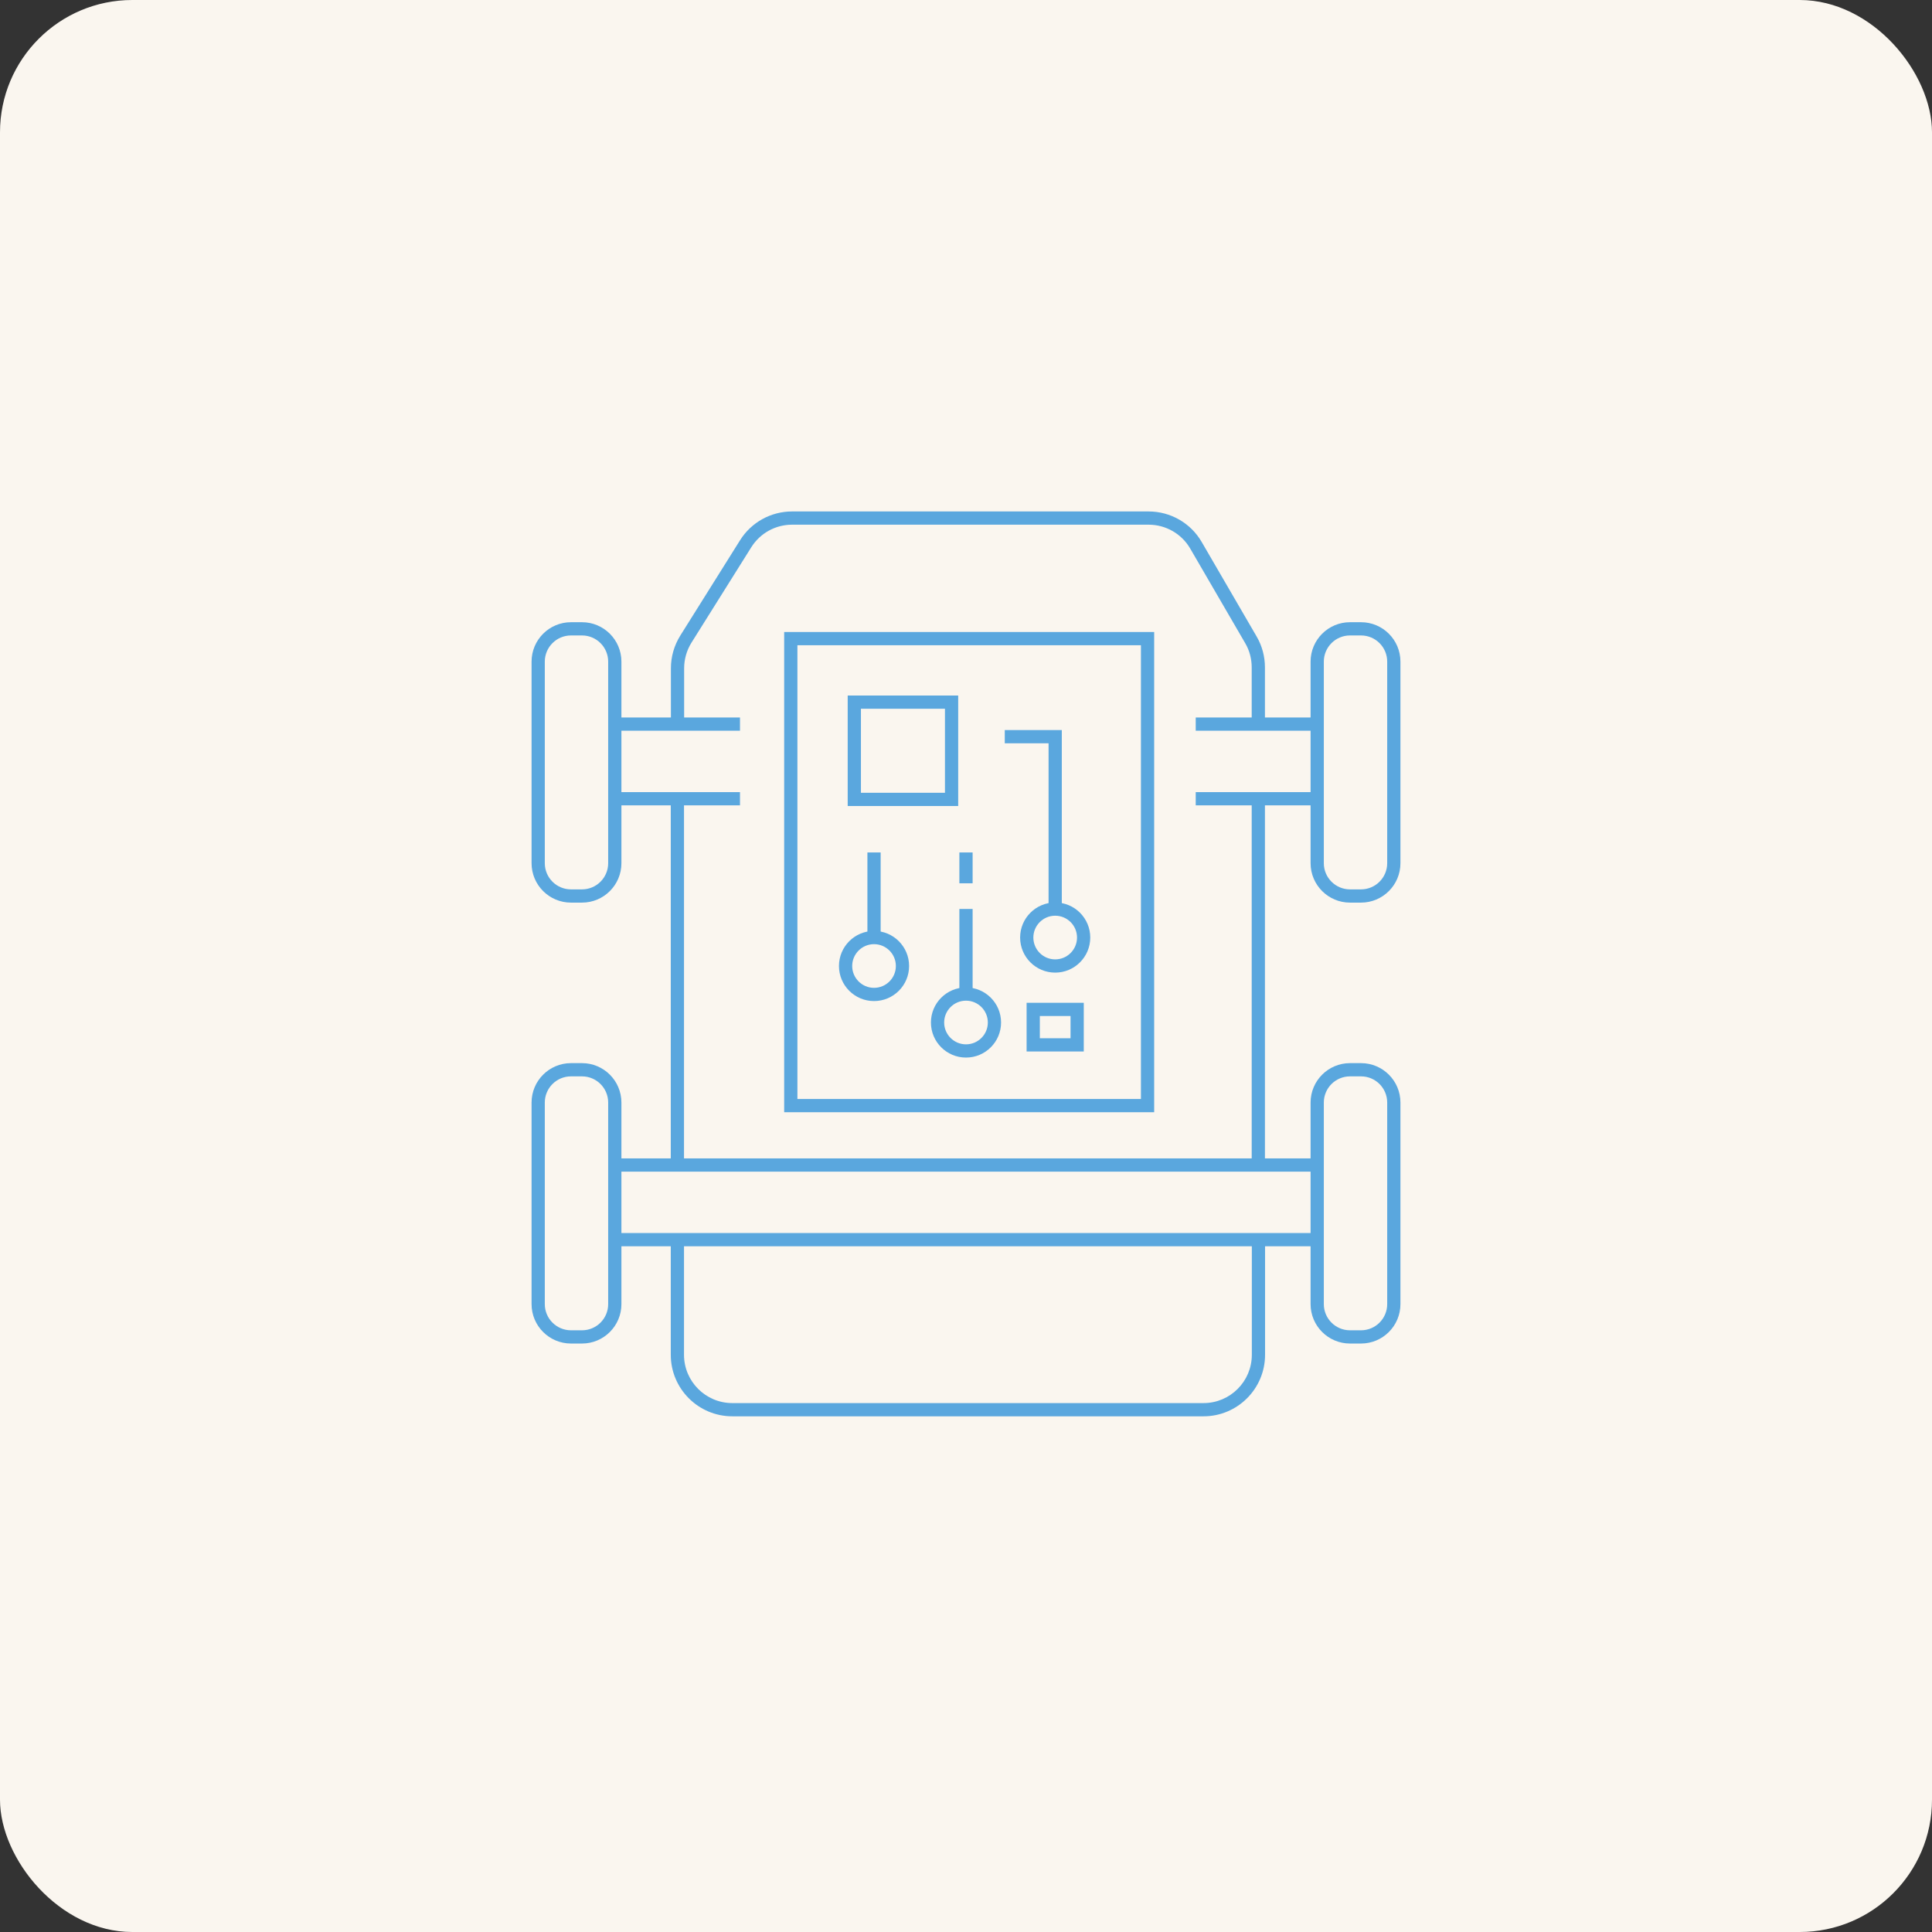
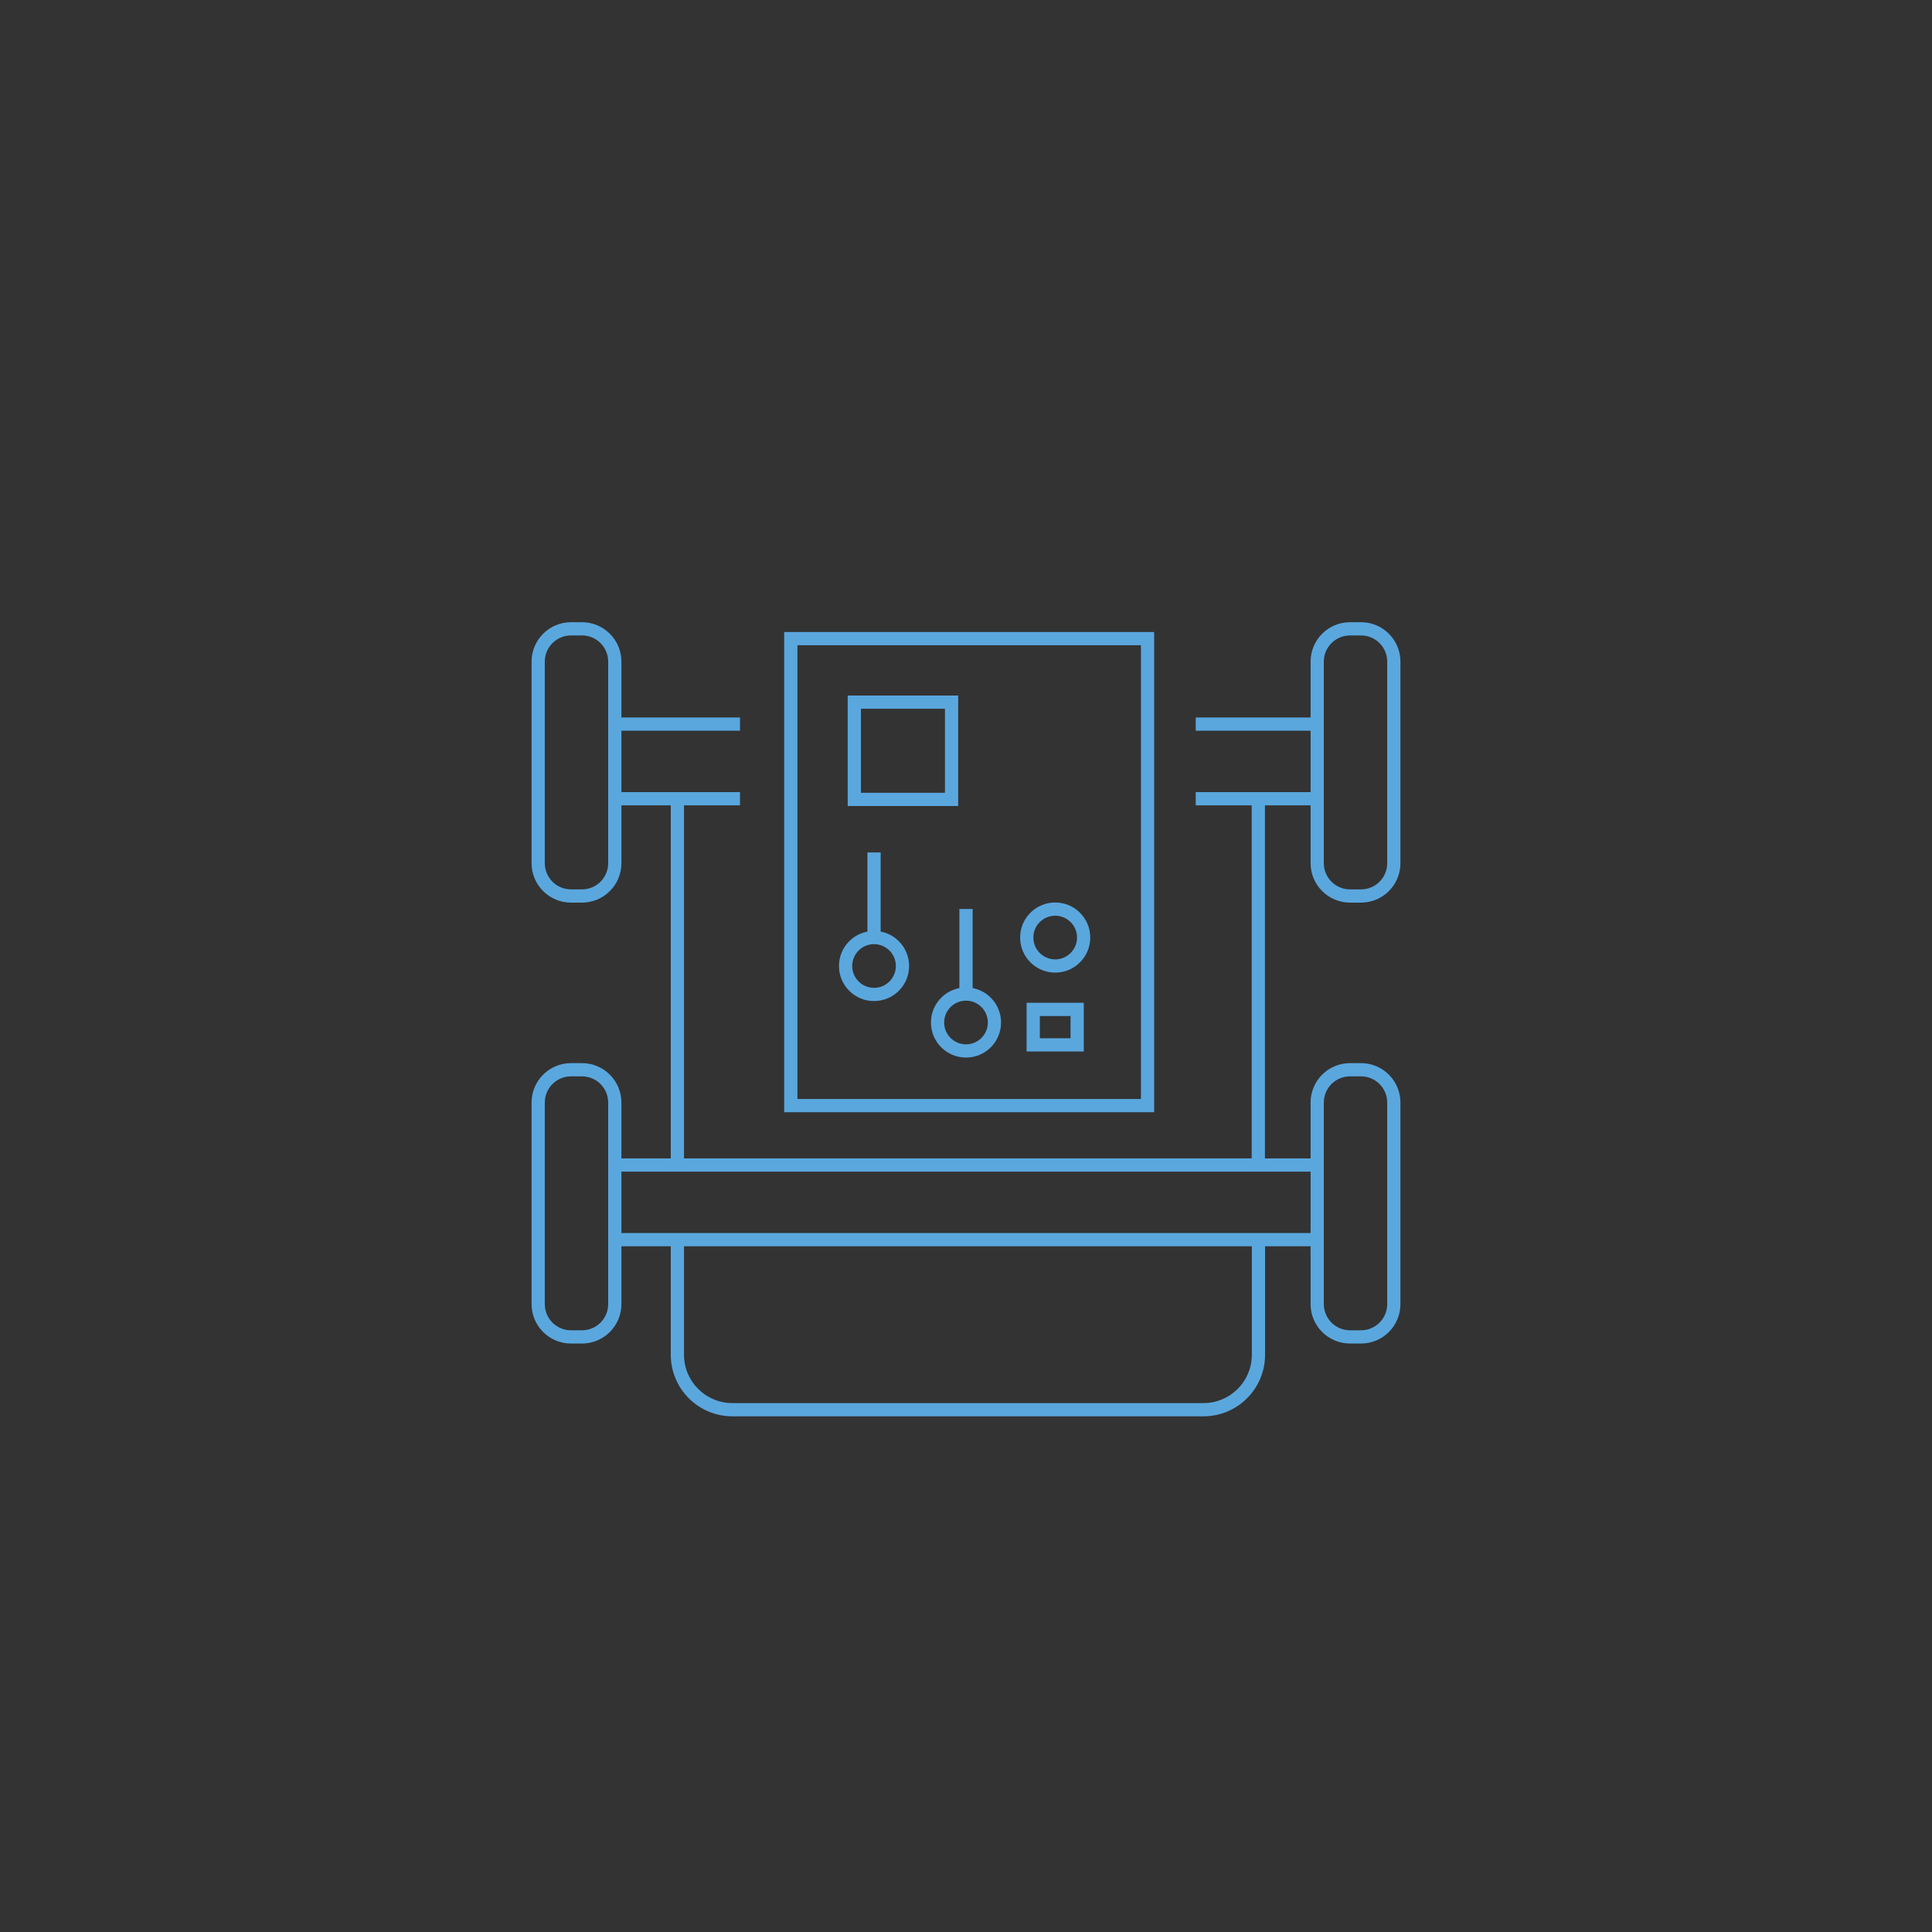
<svg xmlns="http://www.w3.org/2000/svg" width="146" height="146" viewBox="0 0 146 146" fill="none">
  <rect x="0" y="0" width="146" height="146" fill="#333333" stroke="none" />
-   <rect width="146" height="146" rx="10" fill="#FAF6EF" />
  <path fill-rule="evenodd" clip-rule="evenodd" d="M43.15 48.02C42.057 48.02 41.17 48.907 41.17 50V65.23C41.17 66.323 42.057 67.21 43.15 67.21H43.98C45.074 67.21 45.96 66.323 45.96 65.23V50C45.96 48.907 45.074 48.02 43.98 48.02H43.15ZM40.17 50C40.17 48.354 41.504 47.02 43.15 47.02H43.98C45.626 47.02 46.96 48.354 46.96 50V65.23C46.96 66.876 45.626 68.21 43.98 68.21H43.15C41.504 68.21 40.17 66.876 40.17 65.23V50Z" fill="#5AA7DE" />
  <path fill-rule="evenodd" clip-rule="evenodd" d="M102.02 48.02C100.927 48.02 100.04 48.907 100.04 50V65.23C100.04 66.323 100.927 67.21 102.02 67.21H102.85C103.944 67.21 104.83 66.323 104.83 65.23V50C104.83 48.907 103.944 48.02 102.85 48.02H102.02ZM99.04 50C99.04 48.354 100.374 47.02 102.02 47.02H102.85C104.496 47.02 105.83 48.354 105.83 50V65.23C105.83 66.876 104.496 68.21 102.85 68.21H102.02C100.374 68.21 99.04 66.876 99.04 65.23V50Z" fill="#5AA7DE" />
  <path fill-rule="evenodd" clip-rule="evenodd" d="M55.92 55.22H46.46V54.22H55.92V55.22Z" fill="#5AA7DE" />
  <path fill-rule="evenodd" clip-rule="evenodd" d="M55.92 60.86H46.46V59.86H55.92V60.86Z" fill="#5AA7DE" />
  <path fill-rule="evenodd" clip-rule="evenodd" d="M99.82 55.22H90.36V54.22H99.82V55.22Z" fill="#5AA7DE" />
  <path fill-rule="evenodd" clip-rule="evenodd" d="M99.82 60.86H90.36V59.86H99.82V60.86Z" fill="#5AA7DE" />
  <path fill-rule="evenodd" clip-rule="evenodd" d="M43.15 81.34C42.057 81.34 41.17 82.226 41.17 83.32V98.55C41.17 99.643 42.057 100.53 43.15 100.53H43.98C45.074 100.53 45.96 99.643 45.96 98.55V83.32C45.96 82.226 45.074 81.34 43.98 81.34H43.15ZM40.17 83.32C40.17 81.674 41.504 80.34 43.15 80.34H43.98C45.626 80.34 46.96 81.674 46.96 83.32V98.55C46.96 100.196 45.626 101.53 43.98 101.53H43.15C41.504 101.53 40.17 100.196 40.17 98.55V83.32Z" fill="#5AA7DE" />
  <path fill-rule="evenodd" clip-rule="evenodd" d="M102.02 81.34C100.927 81.34 100.04 82.226 100.04 83.32V98.55C100.04 99.643 100.927 100.53 102.02 100.53H102.85C103.944 100.53 104.83 99.643 104.83 98.55V83.32C104.83 82.226 103.944 81.34 102.85 81.34H102.02ZM99.04 83.32C99.04 81.674 100.374 80.34 102.02 80.34H102.85C104.496 80.34 105.83 81.674 105.83 83.32V98.55C105.83 100.196 104.496 101.53 102.85 101.53H102.02C100.374 101.53 99.04 100.196 99.04 98.55V83.32Z" fill="#5AA7DE" />
  <path fill-rule="evenodd" clip-rule="evenodd" d="M99.54 88.54H46.46V87.54H99.54V88.54Z" fill="#5AA7DE" />
  <path fill-rule="evenodd" clip-rule="evenodd" d="M99.54 94.18H46.46V93.18H99.54V94.18Z" fill="#5AA7DE" />
-   <path fill-rule="evenodd" clip-rule="evenodd" d="M55.927 40.824C56.778 39.468 58.258 38.65 59.86 38.65H86.8C88.447 38.65 89.983 39.523 90.813 40.96L94.961 48.097C94.961 48.096 94.962 48.097 94.961 48.097C95.377 48.806 95.59 49.614 95.59 50.43V54.72H94.59V50.43C94.59 49.786 94.423 49.154 94.099 48.603L94.098 48.601L89.947 41.46C89.298 40.336 88.094 39.65 86.8 39.65H59.86C58.602 39.65 57.442 40.291 56.774 41.356L52.255 48.564C52.255 48.564 52.255 48.563 52.255 48.564C51.894 49.145 51.7 49.815 51.7 50.5V54.72H50.7V50.5C50.7 49.626 50.947 48.774 51.406 48.036L51.407 48.034L55.927 40.824Z" fill="#5AA7DE" />
  <path fill-rule="evenodd" clip-rule="evenodd" d="M95.59 60.36V88.04H94.59V60.36H95.59Z" fill="#5AA7DE" />
  <path fill-rule="evenodd" clip-rule="evenodd" d="M50.69 102.38V93.68H51.69V102.38C51.69 104.394 53.326 106.03 55.34 106.03H90.95C92.964 106.03 94.6 104.394 94.6 102.38V93.68H95.6V102.38C95.6 104.946 93.516 107.03 90.95 107.03H55.34C52.774 107.03 50.69 104.946 50.69 102.38Z" fill="#5AA7DE" />
  <path fill-rule="evenodd" clip-rule="evenodd" d="M50.69 88.04V60.36H51.69V88.04H50.69Z" fill="#5AA7DE" />
  <path fill-rule="evenodd" clip-rule="evenodd" d="M59.26 47.76H87.22V84.05H59.26V47.76ZM60.26 48.76V83.05H86.22V48.76H60.26Z" fill="#5AA7DE" />
  <path fill-rule="evenodd" clip-rule="evenodd" d="M64.06 52.56H72.41V60.91H64.06V52.56ZM65.06 53.56V59.91H71.41V53.56H65.06Z" fill="#5AA7DE" />
  <path fill-rule="evenodd" clip-rule="evenodd" d="M79.74 69.2C78.829 69.2 78.09 69.938 78.09 70.85C78.09 71.761 78.829 72.5 79.74 72.5C80.651 72.5 81.39 71.761 81.39 70.85C81.39 69.938 80.651 69.2 79.74 69.2ZM77.09 70.85C77.09 69.386 78.277 68.2 79.74 68.2C81.204 68.2 82.39 69.386 82.39 70.85C82.39 72.313 81.204 73.5 79.74 73.5C78.277 73.5 77.09 72.313 77.09 70.85Z" fill="#5AA7DE" />
  <path fill-rule="evenodd" clip-rule="evenodd" d="M66.05 71.35C65.139 71.35 64.4 72.089 64.4 73C64.4 73.911 65.139 74.65 66.05 74.65C66.961 74.65 67.7 73.911 67.7 73C67.7 72.089 66.961 71.35 66.05 71.35ZM63.4 73C63.4 71.537 64.587 70.35 66.05 70.35C67.514 70.35 68.7 71.537 68.7 73C68.7 74.464 67.514 75.65 66.05 75.65C64.587 75.65 63.4 74.464 63.4 73Z" fill="#5AA7DE" />
-   <path fill-rule="evenodd" clip-rule="evenodd" d="M79.24 56.17H75.93V55.17H80.24V68.69H79.24V56.17Z" fill="#5AA7DE" />
  <path fill-rule="evenodd" clip-rule="evenodd" d="M65.55 70.85V64.42H66.55V70.85H65.55Z" fill="#5AA7DE" />
  <path fill-rule="evenodd" clip-rule="evenodd" d="M73 75.62C72.089 75.62 71.35 76.359 71.35 77.27C71.35 78.181 72.089 78.92 73 78.92C73.911 78.92 74.65 78.181 74.65 77.27C74.65 76.359 73.911 75.62 73 75.62ZM70.35 77.27C70.35 75.807 71.537 74.62 73 74.62C74.464 74.62 75.65 75.807 75.65 77.27C75.65 78.734 74.464 79.92 73 79.92C71.537 79.92 70.35 78.734 70.35 77.27Z" fill="#5AA7DE" />
  <path fill-rule="evenodd" clip-rule="evenodd" d="M72.5 75.12V68.69H73.5V75.12H72.5Z" fill="#5AA7DE" />
-   <path fill-rule="evenodd" clip-rule="evenodd" d="M72.5 66.75V64.42H73.5V66.75H72.5Z" fill="#5AA7DE" />
  <path fill-rule="evenodd" clip-rule="evenodd" d="M77.58 75.78H81.9V79.46H77.58V75.78ZM78.58 76.78V78.46H80.9V76.78H78.58Z" fill="#5AA7DE" />
</svg>